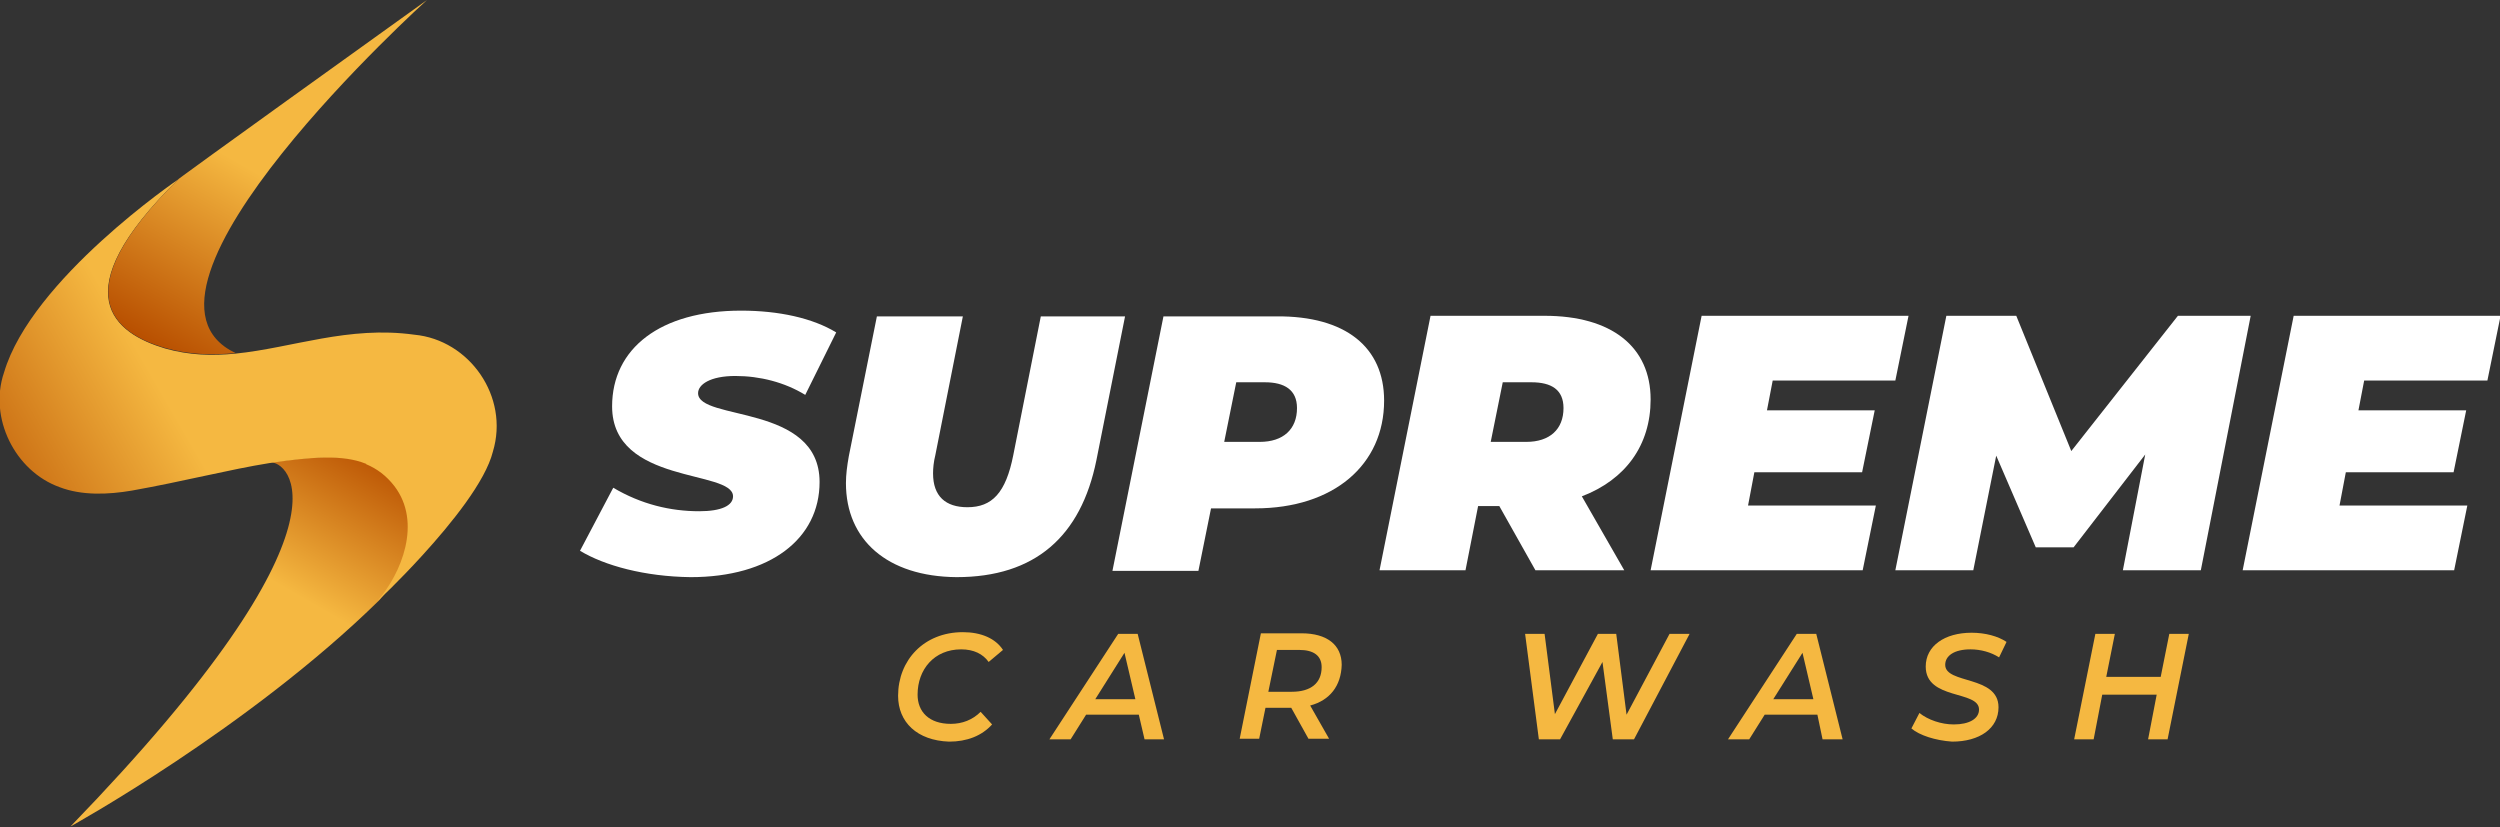
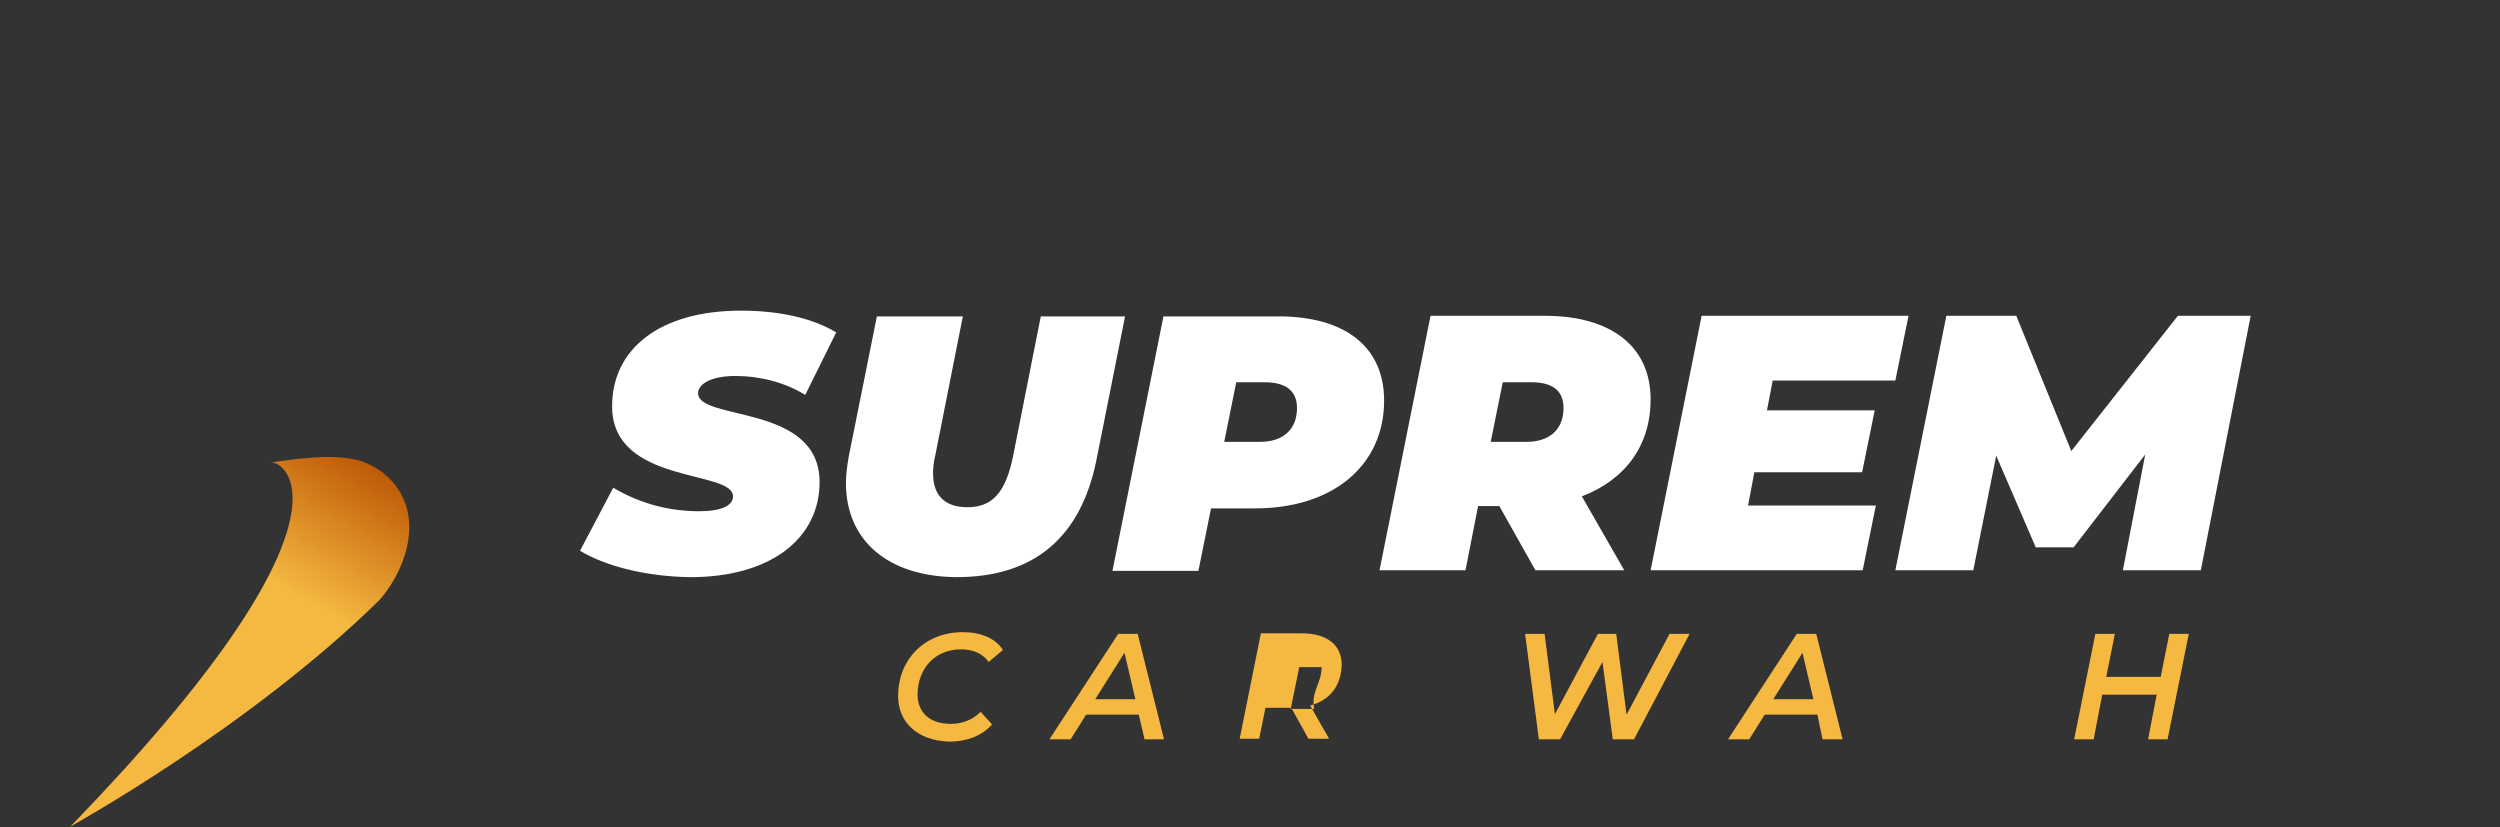
<svg xmlns="http://www.w3.org/2000/svg" version="1.1" id="Layer_1" x="0px" y="0px" viewBox="0 0 436.2 144.3" style="enable-background:new 0 0 436.2 144.3;" xml:space="preserve">
  <rect x="0" y="0" width="436.2" height="144.3" fill="#333333" stroke="none" />
  <style type="text/css">
	.st0{fill:#FFFFFF;}
	.st1{fill:#F5B841;}
	.st2{fill:url(#Leg_00000084494952995783310320000000735973079923923855_);}
	.st3{fill:url(#Body_00000103981208706601875120000017559558100791557540_);}
	.st4{fill:url(#Head_00000057866142462327183610000014927213102694571408_);}
	.st5{fill:none;}
</style>
  <g>
    <g>
      <g>
        <path class="st0" d="M101.2,96.1l5.8-11c4.9,2.9,10,4.1,15,4.1c3.9,0,5.9-1,5.9-2.6c0-4.7-21.1-2-21.1-15.7     c0-10.1,8.4-16.7,22.5-16.7c6.6,0,12.5,1.3,16.6,3.8l-5.4,10.9c-3.6-2.2-7.9-3.3-12.2-3.3c-4.4,0-6.5,1.5-6.5,3     c0,4.9,21.2,1.8,21.2,15.5c0,9.9-8.6,16.6-22.5,16.6C112.5,100.6,105.5,98.7,101.2,96.1z" />
        <path class="st0" d="M147.6,84.3c0-1.5,0.2-3,0.5-4.7l4.9-24.4h15l-4.8,24.2c-0.3,1.2-0.4,2.3-0.4,3.2c0,4,2.2,5.9,6,5.9     c4.3,0,6.7-2.5,8-9.1l4.8-24.2h14.7l-5,25.1c-2.7,13.3-10.7,20.4-24.4,20.4C154.8,100.6,147.6,94.2,147.6,84.3z" />
        <path class="st0" d="M241.5,69.9c0,11.2-8.8,18.8-22.5,18.8h-7.7l-2.2,10.9h-15l8.9-44.4h19.7C234.8,55.1,241.5,60.6,241.5,69.9z      M226.3,71.2c0-3.2-2.2-4.5-5.6-4.5h-5l-2.1,10.4h6.2C223.9,77.1,226.3,74.9,226.3,71.2z" />
        <path class="st0" d="M276,86.6l7.4,12.9h-15.5l-6.3-11.2h-3.7l-2.2,11.2h-15l8.9-44.4h19.9c11.7,0,18.5,5.4,18.5,14.6     C288,77.7,283.6,83.7,276,86.6z M267.2,66.7h-5l-2.1,10.4h6.2c4.1,0,6.5-2.2,6.5-5.9C272.8,68,270.7,66.7,267.2,66.7z" />
        <path class="st0" d="M309.3,66.4l-1,5.2h18.8l-2.2,10.8h-18.8l-1.1,5.8h22.3l-2.3,11.3H288l8.9-44.4H333l-2.3,11.3H309.3z" />
        <path class="st0" d="M392.7,55.1L384,99.5h-13.6l3.9-20.2l-12.5,16.2h-6.6l-6.9-16l-4,20h-13.6l8.9-44.4h12.2l9.6,23.6L380,55.1     H392.7z" />
-         <path class="st0" d="M412.5,66.4l-1,5.2h18.8l-2.2,10.8h-18.8l-1.1,5.8h22.3l-2.3,11.3h-36.9l8.9-44.4h36.1l-2.3,11.3H412.5z" />
      </g>
      <g>
        <g>
          <path class="st1" d="M156.7,121.4c0-6.2,4.5-11.1,11.3-11.1c3.2,0,5.7,1.1,7,3.1l-2.5,2.1c-1-1.4-2.6-2.2-4.8-2.2      c-4.7,0-7.6,3.5-7.6,7.9c0,3,2,5.1,5.8,5.1c2,0,3.8-0.7,5.2-2.1l2,2.2c-1.8,2-4.4,3-7.5,3C160,129.2,156.7,126,156.7,121.4z" />
          <path class="st1" d="M198.7,124.7h-9.2l-2.7,4.3h-3.7l12-18.4h3.4l4.6,18.4h-3.4L198.7,124.7z M198.1,122l-1.9-8.1l-5.1,8.1      H198.1z" />
-           <path class="st1" d="M228.6,123.1l3.3,5.8h-3.6l-3-5.4h0h-4.5l-1.1,5.4h-3.4l3.7-18.4h7.1c4.4,0,7,2,7,5.5      C234,119.7,232,122.2,228.6,123.1z M230.6,116.4c0-2-1.4-3-3.9-3h-3.9l-1.5,7.3h4.1C228.7,120.7,230.6,119.2,230.6,116.4z" />
+           <path class="st1" d="M228.6,123.1l3.3,5.8h-3.6l-3-5.4h0h-4.5l-1.1,5.4h-3.4l3.7-18.4h7.1c4.4,0,7,2,7,5.5      C234,119.7,232,122.2,228.6,123.1z M230.6,116.4h-3.9l-1.5,7.3h4.1C228.7,120.7,230.6,119.2,230.6,116.4z" />
          <path class="st1" d="M294.8,110.6l-9.7,18.4h-3.7l-1.8-13.5l-7.4,13.5h-3.7l-2.4-18.4h3.4l1.8,14l7.5-14h3.2l1.8,14.1l7.5-14.1      H294.8z" />
          <path class="st1" d="M317.1,124.7h-9.2l-2.7,4.3h-3.7l12-18.4h3.4l4.6,18.4H318L317.1,124.7z M316.4,122l-1.9-8.1l-5.1,8.1      H316.4z" />
-           <path class="st1" d="M333.5,127.1l1.4-2.7c1.5,1.2,3.8,2,6,2c2.7,0,4.4-1,4.4-2.6c0-3.4-9.3-1.6-9.3-7.5c0-3.6,3.3-5.9,8-5.9      c2.4,0,4.6,0.6,6.1,1.6l-1.3,2.7c-1.4-0.9-3.2-1.4-5-1.4c-2.8,0-4.4,1.1-4.4,2.7c0,3.4,9.3,1.8,9.3,7.4c0,3.7-3.3,6-8.1,6      C337.7,129.2,334.9,128.3,333.5,127.1z" />
          <path class="st1" d="M381.9,110.6l-3.7,18.4h-3.4l1.5-7.8h-9.5l-1.5,7.8h-3.4l3.7-18.4h3.4l-1.5,7.5h9.5l1.5-7.5H381.9z" />
        </g>
      </g>
    </g>
    <g id="S_00000063621738248561129260000011824583020237833879_">
      <g id="Logomark_00000167354120776373303850000004756698989480814264_">
        <linearGradient id="Leg_00000073690669662107856310000011240623319614398875_" gradientUnits="userSpaceOnUse" x1="65.351" y1="78.061" x2="36.888" y2="127.361">
          <stop offset="0" style="stop-color:#B84F00" />
          <stop offset="0.511" style="stop-color:#F5B841" />
        </linearGradient>
        <path id="Leg_00000098181883620008884530000006620626357897732775_" style="fill:url(#Leg_00000073690669662107856310000011240623319614398875_);" d="     M69,84.7c-1.4-1.8-3-3-4.9-3.8c0,0-0.1-0.1-0.1-0.1c-4-1.6-9.4-1.2-16.8-0.1c2.6-0.4,17.2,9.7-34.9,63.5c0,0,31.2-17.2,53.9-39.5     C70.3,100.1,74,91.2,69,84.7z" />
        <linearGradient id="Body_00000148630079518904149710000003671174074002040211_" gradientUnits="userSpaceOnUse" x1="-3.804" y1="98.276" x2="33.189" y2="76.918">
          <stop offset="0" style="stop-color:#B84F00" />
          <stop offset="1" style="stop-color:#F5B841" />
        </linearGradient>
-         <path id="Body_00000088823469717317827550000006198254833306422149_" style="fill:url(#Body_00000148630079518904149710000003671174074002040211_);" d="     M72.3,58.4c-11.5-1.6-21.3,2.3-31.2,3.3c-4.1,0.4-8.1,0.3-12.3-0.9c-8.7-2.6-18.2-9.4,2.3-29.5c0,0-25.6,17.4-30.4,33.7     c-2.7,7.9,1.9,17.2,9.7,20c3.9,1.5,8.5,1.3,12.6,0.6c9-1.6,17.1-3.7,24-4.8c7.5-1.1,12.8-1.5,16.8,0.1c0,0,0.1,0,0.1,0.1     c1.9,0.8,3.5,2,4.9,3.8c4.9,6.4,1.2,15.3-2.9,20c0,0.1,3.6-3.3,7.8-7.9c0,0,0,0,0,0c5.1-5.6,11-12.9,12.3-18.1     C88.9,69.2,81.9,59.3,72.3,58.4z" />
        <linearGradient id="Head_00000147941468418525567540000008856697723971634817_" gradientUnits="userSpaceOnUse" x1="26.698" y1="60.309" x2="61.134" y2="0.665">
          <stop offset="0" style="stop-color:#B84F00" />
          <stop offset="0.511" style="stop-color:#F5B841" />
        </linearGradient>
-         <path id="Head_00000176034322857834735220000014509989953883245737_" style="fill:url(#Head_00000147941468418525567540000008856697723971634817_);" d="     M28.8,60.7c4.2,1.2,8.2,1.3,12.3,0.9c0,0,0,0,0,0C18.2,50.8,74.5,0,74.5,0C32.4,30.2,31.2,31.2,31.2,31.2     C10.7,51.3,20.1,58.2,28.8,60.7z" />
      </g>
      <g id="Guide_00000093176888562909363530000012835094465491839143_">
-         <ellipse transform="matrix(0.143 -0.99 0.99 0.143 -26.852 70.595)" class="st5" cx="27.3" cy="50.8" rx="8.4" ry="8.4" />
        <circle class="st5" cx="59.6" cy="91.8" r="11.8" />
        <ellipse transform="matrix(0.16 -0.987 0.987 0.16 -55.241 74.598)" class="st5" cx="16.2" cy="69.8" rx="16.2" ry="16.2" />
        <circle class="st5" cx="70.6" cy="74.5" r="16.2" />
      </g>
    </g>
  </g>
</svg>